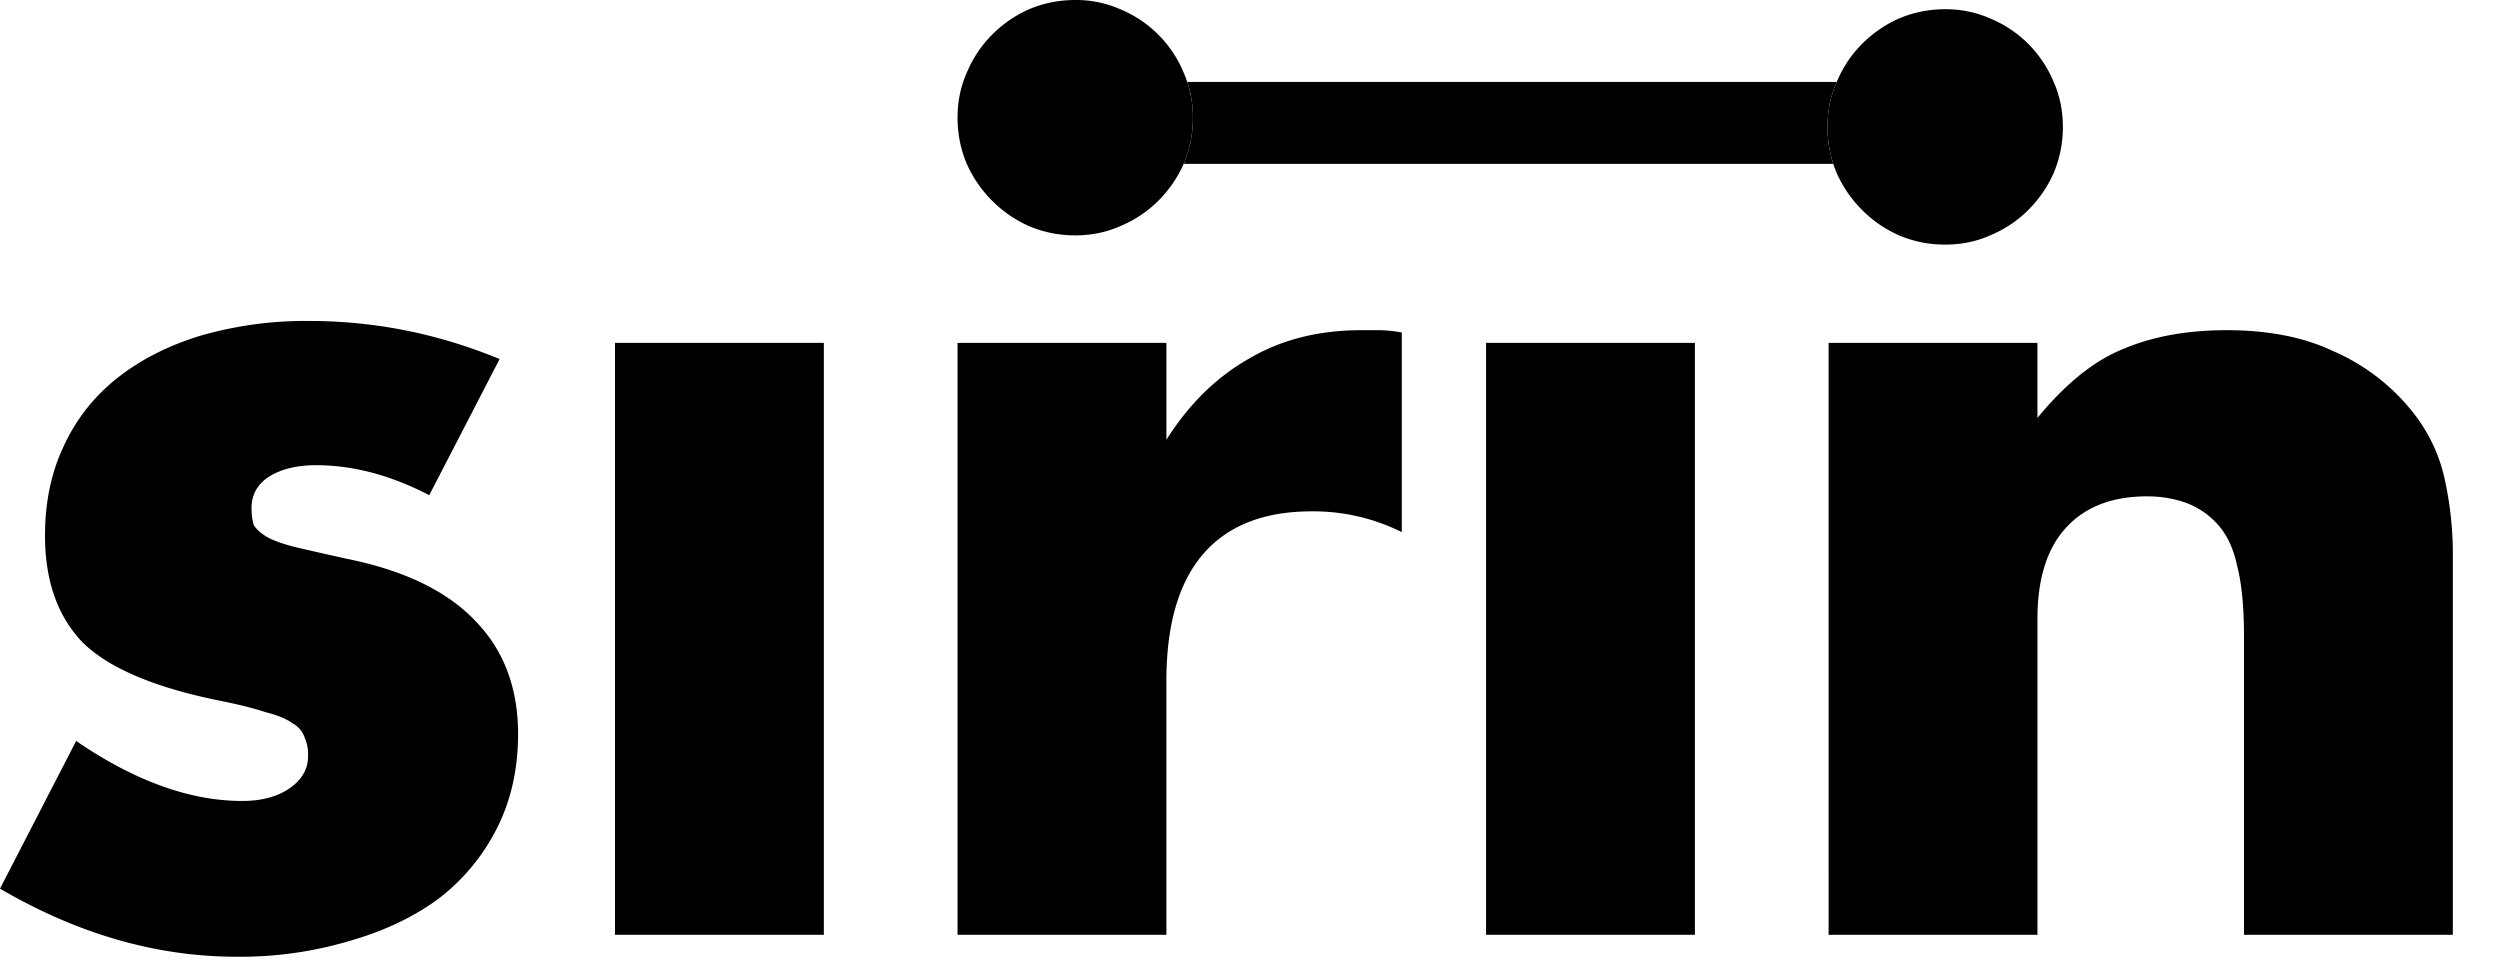
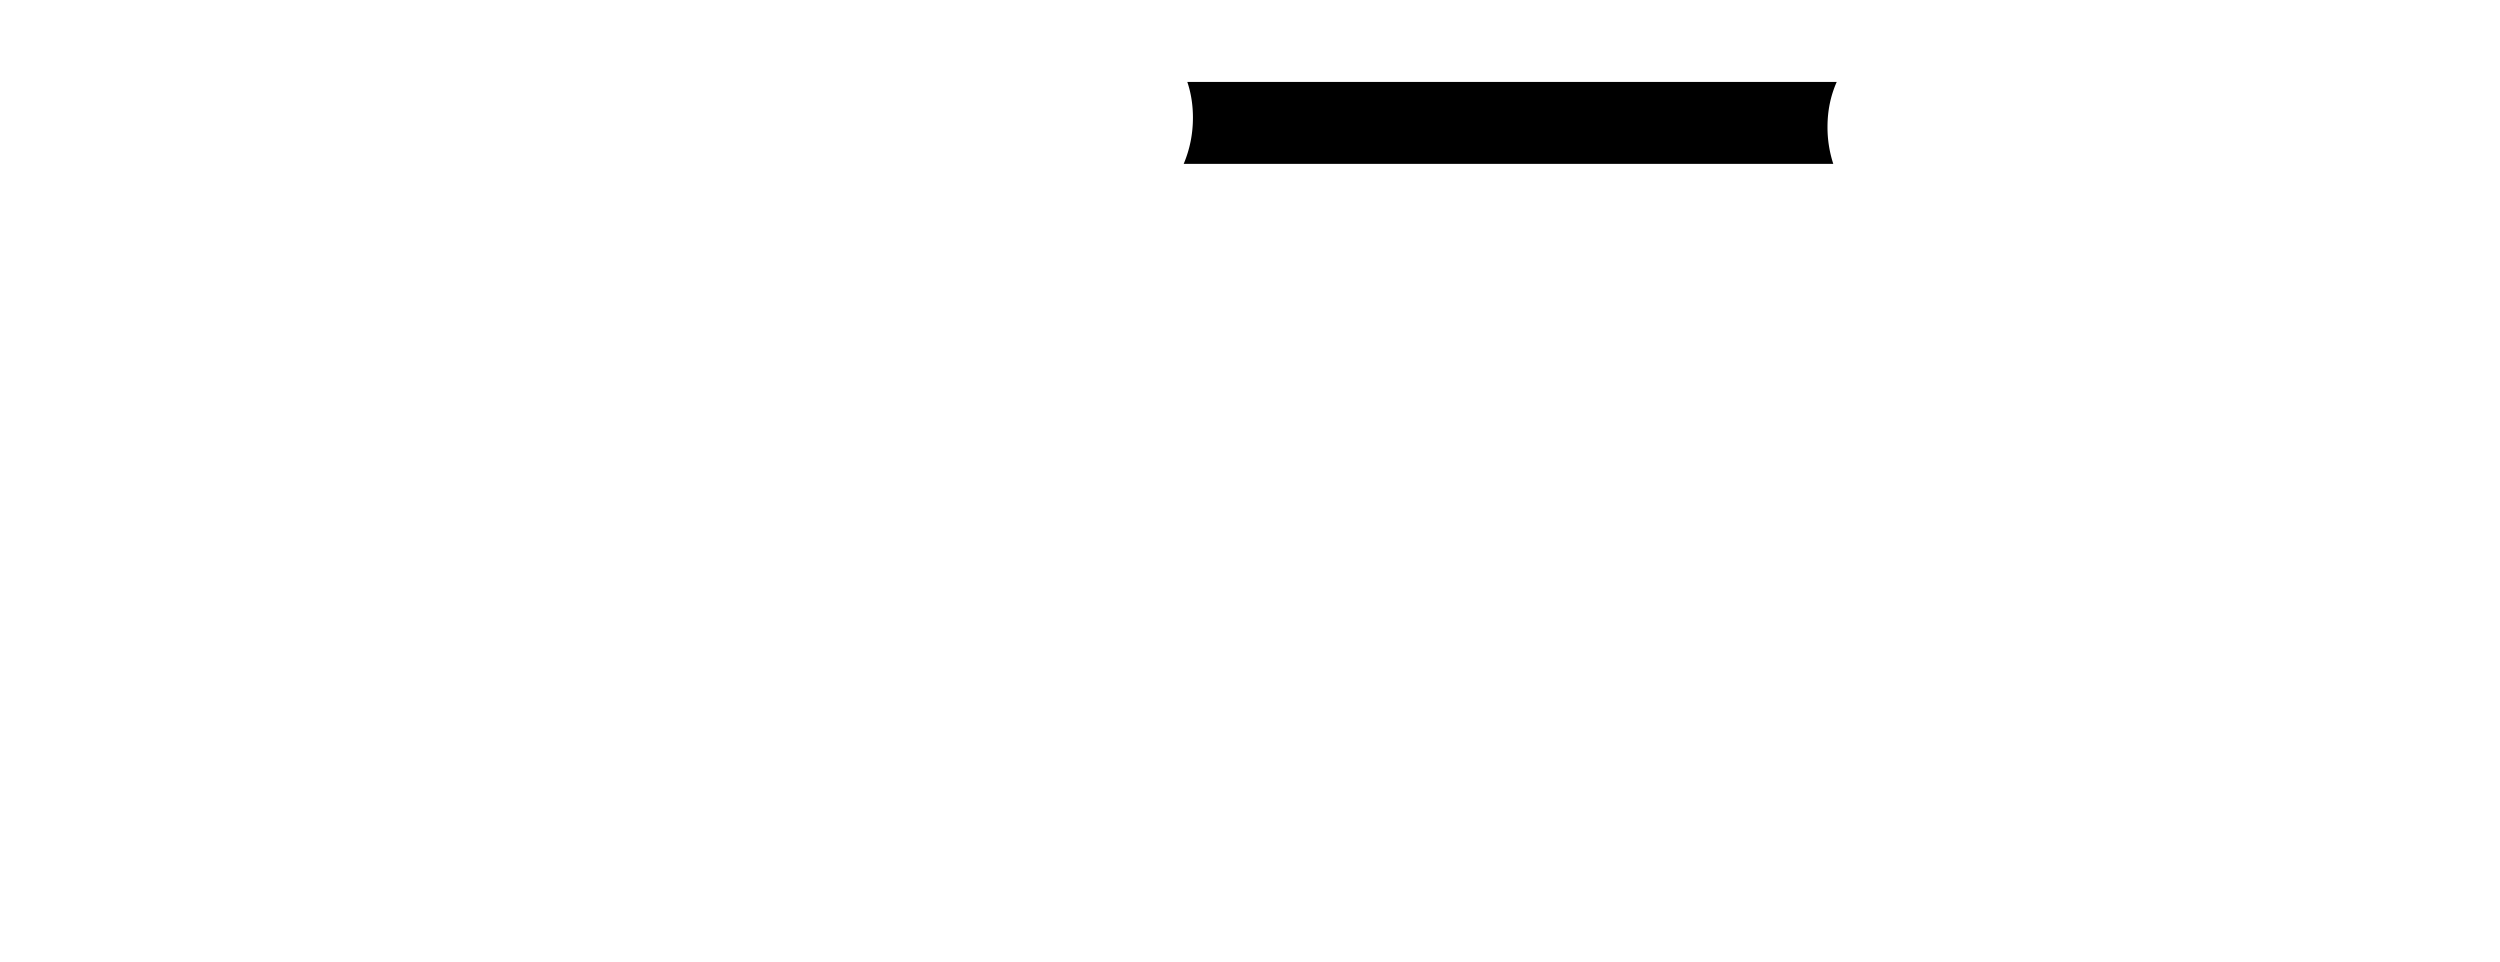
<svg xmlns="http://www.w3.org/2000/svg" viewBox="0 0 52 20" fill="none">
-   <path d="M8.928 10.3c-.8-.416-1.584-.624-2.352-.624-.4 0-.728.08-.984.24-.24.16-.36.376-.36.648 0 .144.016.264.048.36.048.08.136.16.264.24.144.08.344.152.6.216.272.064.624.144 1.056.24 1.2.24 2.096.672 2.688 1.296.592.608.888 1.392.888 2.352 0 .72-.144 1.368-.432 1.944a4.247 4.247 0 0 1-1.2 1.464c-.512.384-1.128.68-1.848.888a7.969 7.969 0 0 1-2.376.336c-1.664 0-3.304-.472-4.92-1.416l1.584-3.072c1.216.832 2.368 1.248 3.456 1.248.4 0 .728-.088.984-.264.256-.176.384-.4.384-.672a.865.865 0 0 0-.072-.384.512.512 0 0 0-.24-.288c-.128-.096-.32-.176-.576-.24-.24-.08-.56-.16-.96-.24-1.344-.272-2.288-.672-2.832-1.2-.528-.544-.792-1.288-.792-2.232 0-.688.128-1.304.384-1.848a3.826 3.826 0 0 1 1.104-1.416c.48-.384 1.056-.68 1.728-.888a7.856 7.856 0 0 1 2.28-.312c1.36 0 2.68.264 3.96.792L8.928 10.3ZM17.136 7.132v12.312h-4.344V7.132h4.344ZM19.917 7.132h4.344v2.016c.464-.736 1.032-1.296 1.704-1.68.672-.4 1.456-.6 2.352-.6h.36c.144 0 .304.016.48.048v4.152a4.127 4.127 0 0 0-1.872-.432c-1.008 0-1.768.304-2.28.912-.496.592-.744 1.464-.744 2.616v5.28h-4.344V7.132ZM35.254 7.132v12.312H30.91V7.132h4.344ZM38.035 7.132h4.344v1.56c.592-.72 1.192-1.2 1.8-1.44.608-.256 1.32-.384 2.136-.384.864 0 1.6.144 2.208.432a4.281 4.281 0 0 1 1.584 1.176c.352.416.592.88.72 1.392a7.25 7.25 0 0 1 .192 1.752v7.824h-4.344v-6.216c0-.608-.048-1.096-.144-1.464-.08-.384-.232-.688-.456-.912a1.646 1.646 0 0 0-.648-.408c-.24-.08-.496-.12-.768-.12-.736 0-1.304.224-1.704.672-.384.432-.576 1.056-.576 1.872v6.576h-4.344V7.132ZM38.204 1.704c-.128.288-.192.6-.192.936a2.459 2.459 0 0 0 .192.96c.128.288.304.544.528.768.224.224.48.4.768.528.304.128.624.192.96.192.336 0 .648-.064.936-.192.304-.128.568-.304.792-.528.224-.224.4-.48.528-.768.128-.304.192-.624.192-.96 0-.336-.064-.648-.192-.936a2.454 2.454 0 0 0-.528-.792 2.454 2.454 0 0 0-.792-.528 2.278 2.278 0 0 0-.936-.192c-.336 0-.656.064-.96.192a2.531 2.531 0 0 0-.768.528c-.224.224-.4.488-.528.792ZM20.109 1.512c-.128.288-.192.6-.192.936 0 .336.064.656.192.96.128.288.304.544.528.768.224.224.48.4.768.528.304.128.624.192.96.192.336 0 .648-.064.936-.192.304-.128.568-.304.792-.528.224-.224.4-.48.528-.768.128-.304.192-.624.192-.96a2.326 2.326 0 0 0-.192-.936 2.454 2.454 0 0 0-.528-.792 2.454 2.454 0 0 0-.792-.528A2.278 2.278 0 0 0 22.365 0c-.336 0-.656.064-.96.192a2.531 2.531 0 0 0-.768.528c-.224.224-.4.488-.528.792Z" fill="currentColor" />
  <path d="M38.012 2.64c0-.336.064-.648.192-.936H24.696c.078.233.117.481.117.744 0 .336-.064.656-.192.96h13.511a2.459 2.459 0 0 1-.12-.768Z" fill="currentColor" />
</svg>